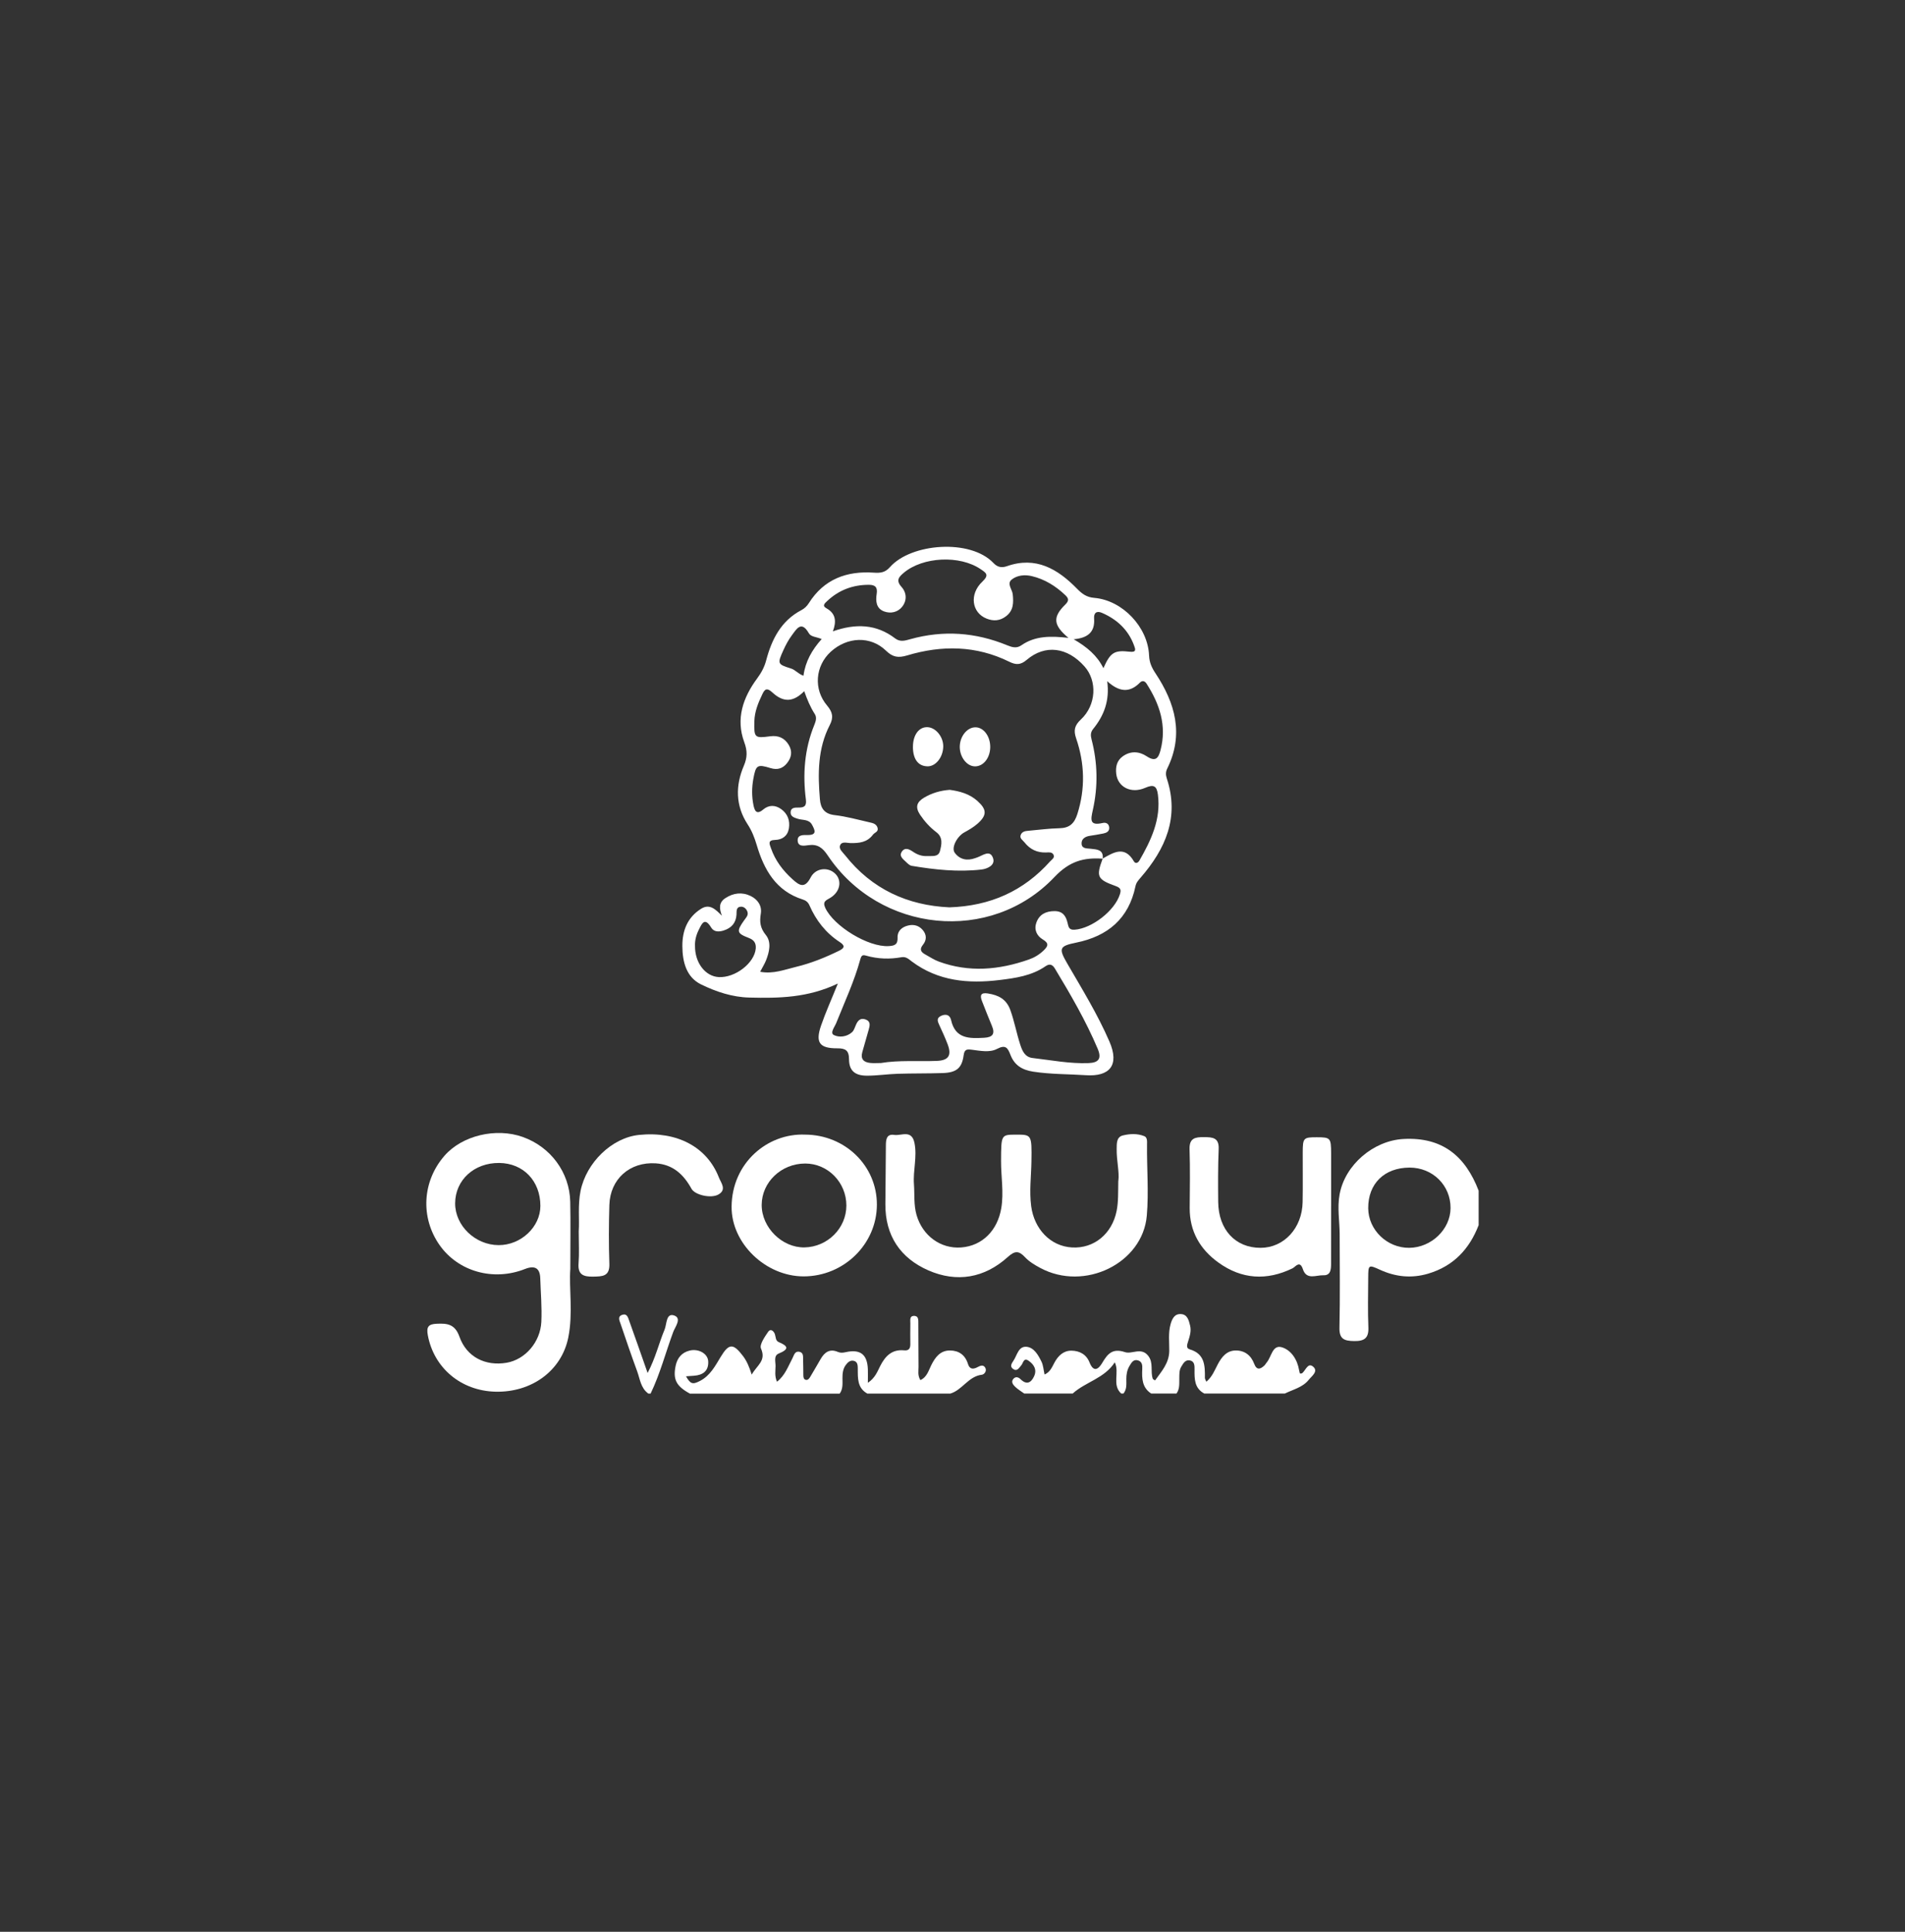
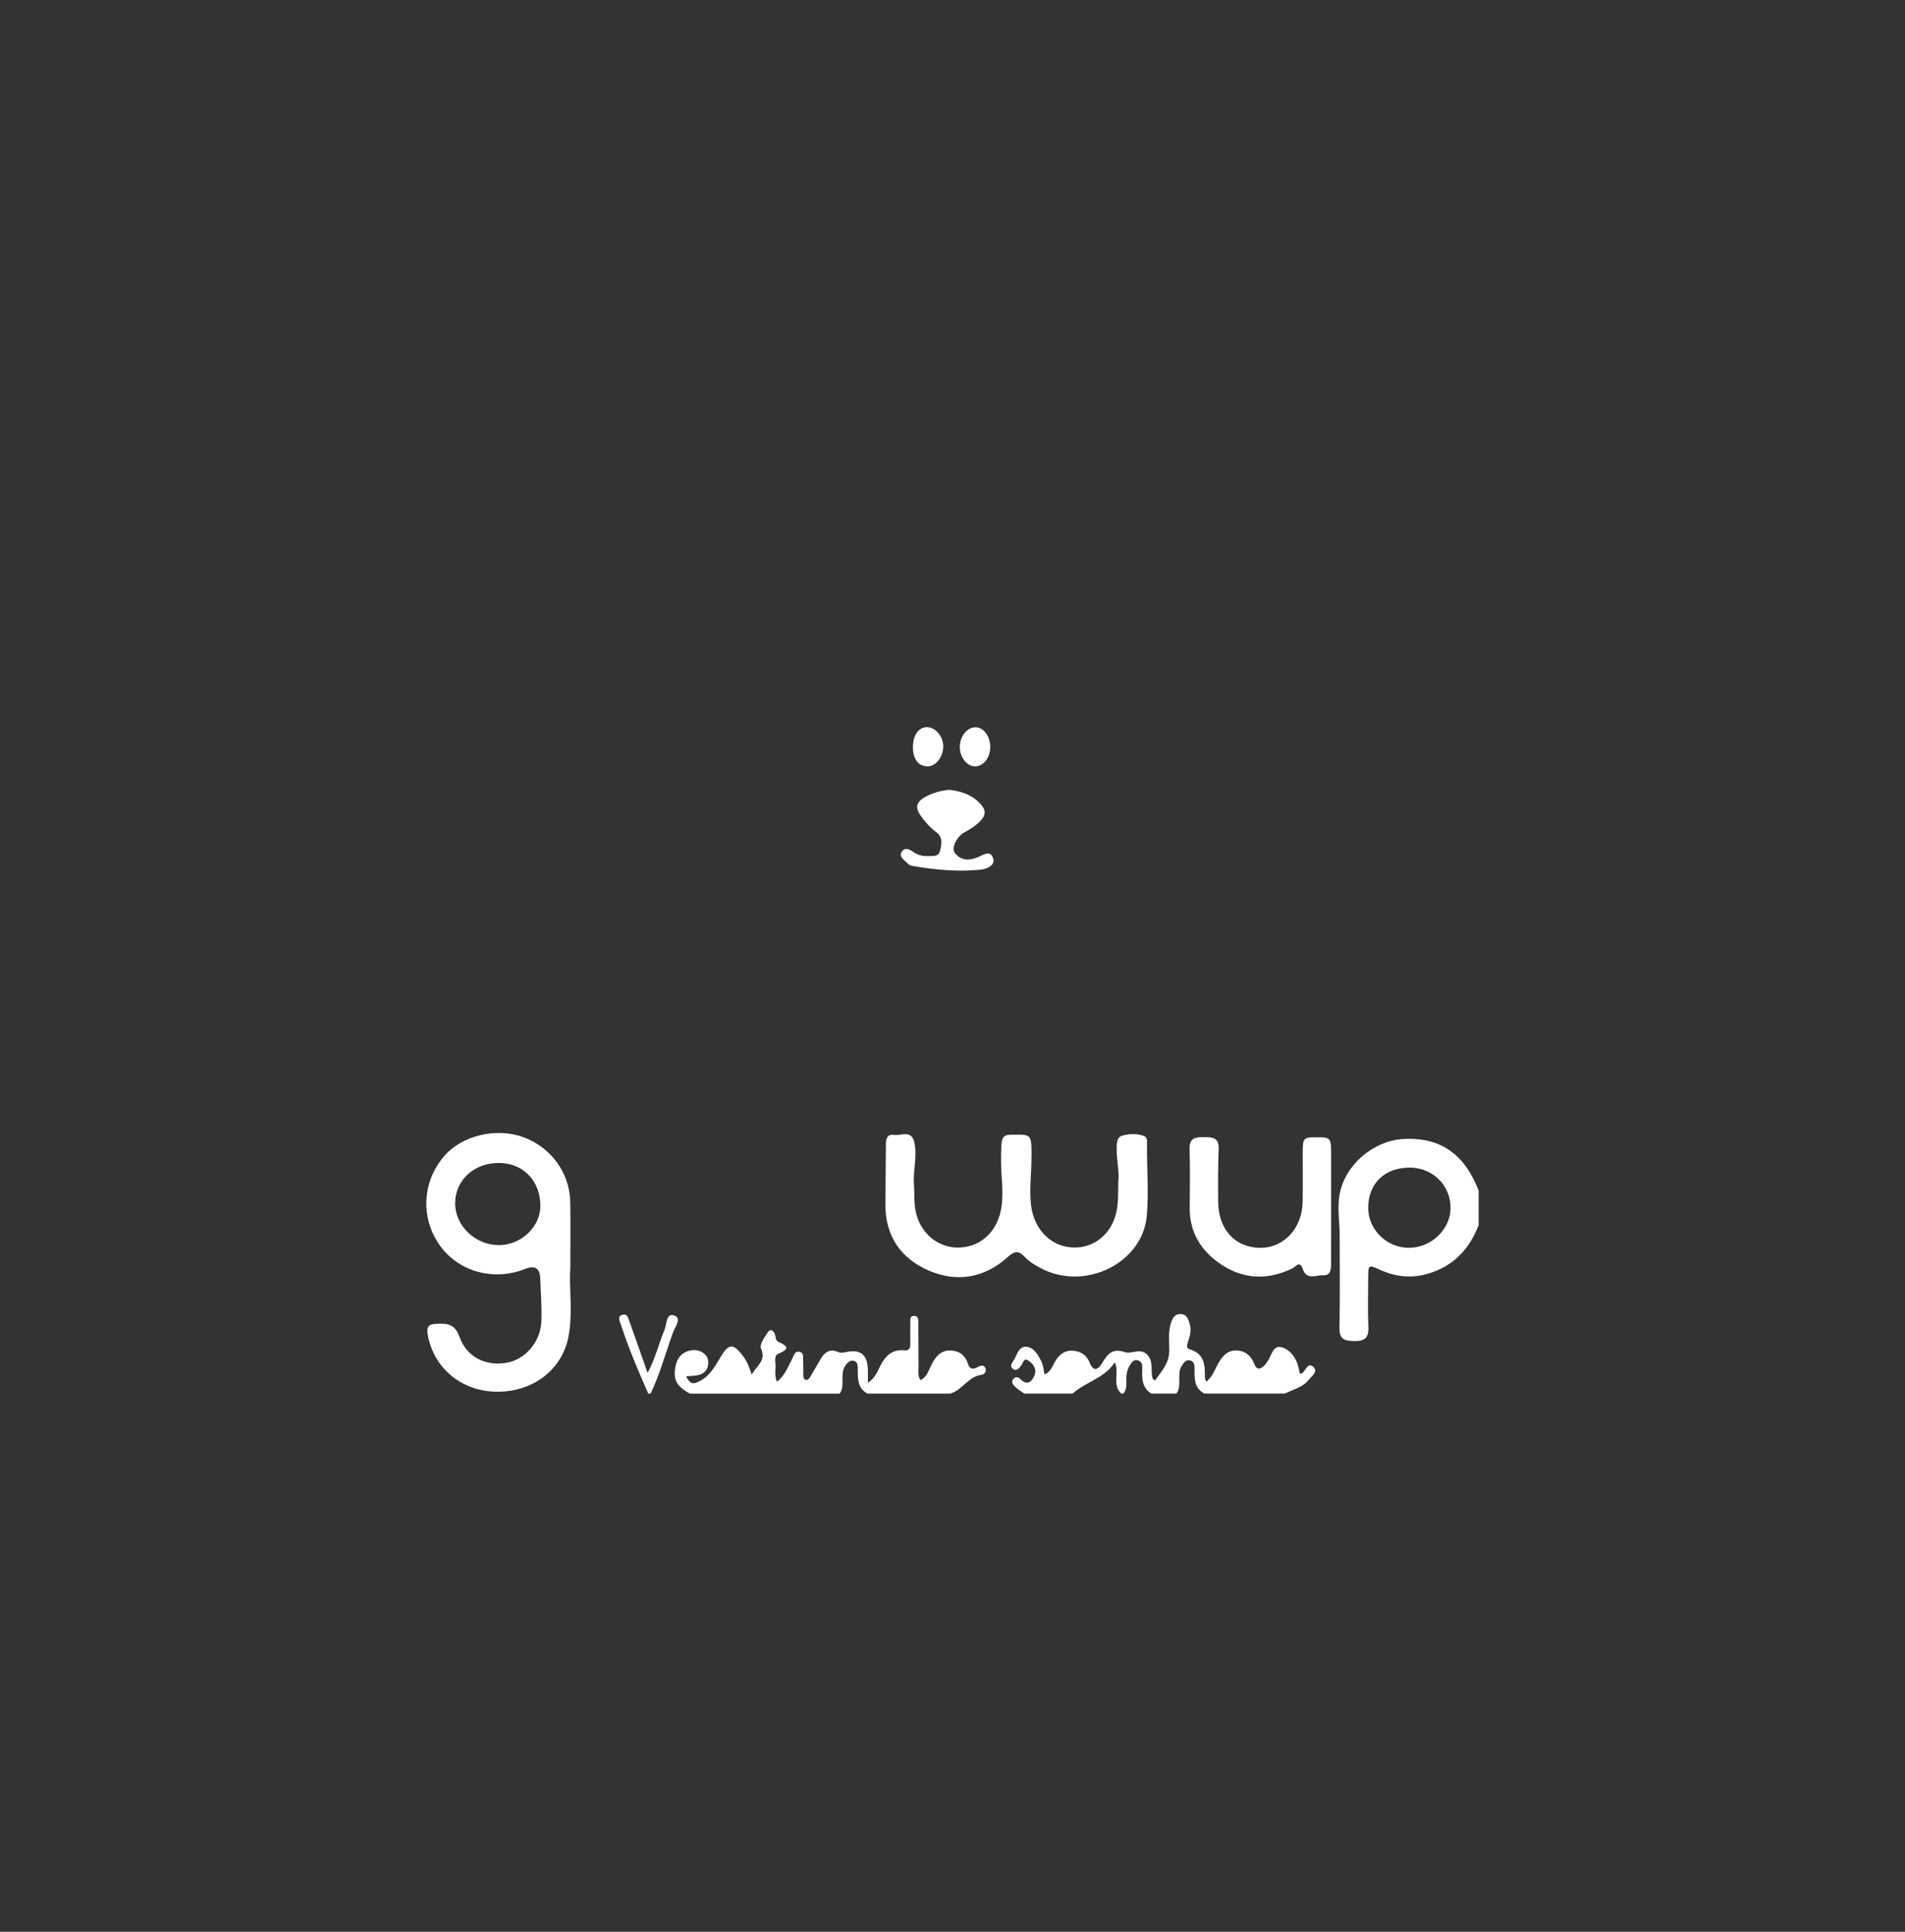
<svg xmlns="http://www.w3.org/2000/svg" width="72" height="73" viewBox="0 0 72 73" fill="none">
  <rect x="0" y="0" width="72" height="73" fill="#333333" stroke="none" />
  <path d="M55.884 46.3C55.535 47.206 54.93 47.846 53.981 48.129C53.353 48.316 52.749 48.254 52.157 47.983C51.722 47.784 51.714 47.792 51.712 48.283C51.709 48.908 51.692 49.532 51.718 50.156C51.736 50.568 51.565 50.684 51.179 50.677C50.817 50.671 50.615 50.611 50.625 50.174C50.651 48.998 50.635 47.822 50.633 46.646C50.632 46.142 50.537 45.645 50.631 45.132C50.836 44.014 51.91 43.104 53.042 43.041C54.519 42.96 55.385 43.693 55.885 44.993V46.3H55.884ZM53.274 44.122C52.32 44.126 51.704 44.732 51.712 45.661C51.719 46.479 52.426 47.161 53.262 47.154C54.099 47.146 54.819 46.455 54.824 45.654C54.83 44.793 54.148 44.12 53.273 44.122H53.274Z" fill="white" />
  <path d="M26.072 52.661C25.562 52.383 25.428 52.131 25.536 51.612C25.596 51.32 25.765 51.11 26.064 51.037C26.4 50.955 26.749 51.148 26.767 51.439C26.788 51.8 26.574 51.962 26.235 51.987C26.136 51.995 26.036 52.001 25.928 52.009C26.095 52.304 26.18 52.327 26.458 52.183C26.841 51.984 27.029 51.622 27.24 51.273C27.551 50.758 27.715 50.758 28.081 51.242C28.222 51.427 28.312 51.636 28.412 51.945C28.609 51.589 28.968 51.426 28.762 50.96C28.697 50.813 28.903 50.517 29.035 50.324C29.122 50.198 29.242 50.289 29.288 50.42C29.325 50.527 29.306 50.664 29.436 50.718C29.799 50.868 29.825 50.988 29.431 51.149C29.236 51.228 29.314 51.457 29.312 51.622C29.31 51.806 29.271 51.996 29.366 52.214C29.673 51.976 29.787 51.633 29.951 51.327C30.01 51.216 30.036 51.051 30.208 51.081C30.383 51.113 30.348 51.278 30.354 51.402C30.362 51.59 30.358 51.779 30.362 51.967C30.364 52.041 30.372 52.124 30.456 52.143C30.537 52.161 30.587 52.09 30.624 52.028C30.758 51.805 30.888 51.578 31.019 51.352C31.167 51.097 31.363 50.957 31.666 51.087C31.765 51.129 31.854 51.121 31.959 51.098C32.515 50.973 32.78 51.179 32.801 51.744C32.807 51.887 32.801 52.029 32.801 52.255C33.078 52.067 33.161 51.831 33.264 51.627C33.456 51.246 33.71 50.982 34.173 51.028C34.353 51.046 34.406 50.953 34.406 50.798C34.406 50.537 34.4 50.276 34.407 50.015C34.411 49.897 34.361 49.716 34.566 49.727C34.722 49.736 34.708 49.892 34.709 50.002C34.715 50.553 34.709 51.104 34.716 51.655C34.717 51.811 34.677 51.973 34.786 52.152C35.035 52.041 35.096 51.791 35.197 51.589C35.349 51.285 35.537 51.032 35.906 51.033C36.241 51.035 36.481 51.205 36.584 51.541C36.652 51.758 36.79 51.748 36.957 51.657C37.049 51.607 37.161 51.565 37.231 51.672C37.317 51.805 37.199 51.939 37.113 51.949C36.602 52.007 36.375 52.525 35.919 52.662H32.781C32.397 52.447 32.422 52.077 32.42 51.717C32.419 51.602 32.416 51.468 32.283 51.428C32.14 51.385 32.039 51.48 31.961 51.589C31.855 51.737 31.841 51.906 31.841 52.082C31.841 52.281 31.866 52.486 31.736 52.663H26.069L26.072 52.661Z" fill="white" />
  <path d="M38.712 52.661C38.596 52.576 38.469 52.503 38.367 52.403C38.287 52.326 38.199 52.215 38.306 52.099C38.392 52.007 38.495 52.042 38.574 52.12C38.799 52.34 38.967 52.258 39.081 52.014C39.203 51.757 39.075 51.556 38.87 51.417C38.686 51.294 38.673 51.51 38.599 51.594C38.514 51.688 38.446 51.84 38.289 51.731C38.158 51.641 38.236 51.518 38.3 51.426C38.442 51.22 38.489 50.863 38.802 50.894C39.082 50.922 39.241 51.206 39.362 51.453C39.43 51.59 39.438 51.757 39.48 51.941C39.69 51.851 39.761 51.663 39.854 51.49C39.992 51.235 40.193 51.036 40.498 51.04C40.806 51.045 41.06 51.181 41.181 51.489C41.331 51.866 41.514 51.749 41.659 51.503C41.86 51.164 42.043 50.936 42.521 51.096C42.781 51.183 43.129 50.9 43.393 51.229C43.608 51.496 43.47 51.823 43.571 52.106C43.574 52.117 43.593 52.123 43.656 52.165C43.899 51.823 44.187 51.517 44.193 51.047C44.196 50.715 44.15 50.381 44.239 50.052C44.296 49.844 44.386 49.644 44.631 49.657C44.881 49.669 44.932 49.897 44.981 50.096C45.031 50.303 44.966 50.499 44.905 50.692C44.868 50.806 44.818 50.948 44.965 50.99C45.537 51.157 45.545 51.605 45.539 52.069C45.539 52.107 45.566 52.144 45.593 52.214C45.816 52.029 45.906 51.784 46.023 51.562C46.173 51.277 46.364 51.035 46.707 51.033C47.04 51.032 47.281 51.214 47.401 51.533C47.494 51.783 47.632 51.75 47.79 51.599C47.821 51.57 47.839 51.528 47.868 51.495C48.058 51.285 48.084 50.8 48.454 50.914C48.802 51.022 49.034 51.377 49.1 51.779C49.107 51.821 49.12 51.862 49.13 51.903C49.163 51.9 49.196 51.907 49.213 51.894C49.348 51.79 49.43 51.472 49.632 51.646C49.837 51.822 49.578 52 49.46 52.146C49.23 52.431 48.873 52.506 48.564 52.659H45.514C45.142 52.458 45.144 52.109 45.148 51.754C45.15 51.61 45.152 51.44 44.966 51.407C44.795 51.377 44.719 51.526 44.644 51.65C44.566 51.781 44.575 51.928 44.572 52.072C44.567 52.273 44.595 52.48 44.467 52.659H43.508C43.165 52.435 43.155 52.089 43.172 51.734C43.179 51.599 43.171 51.46 43.019 51.41C42.837 51.351 42.763 51.495 42.688 51.62C42.596 51.774 42.569 51.943 42.57 52.119C42.57 52.305 42.593 52.498 42.462 52.659H42.375C42.017 52.334 42.322 51.862 42.133 51.481C41.741 52.089 41.029 52.219 40.544 52.659H38.713L38.712 52.661Z" fill="white" />
-   <path d="M24.503 52.661C24.217 52.455 24.19 52.117 24.083 51.823C23.863 51.225 23.657 50.622 23.452 50.017C23.414 49.904 23.331 49.749 23.518 49.686C23.7 49.625 23.737 49.789 23.779 49.906C24.004 50.531 24.223 51.158 24.477 51.883C24.783 51.301 24.904 50.753 25.118 50.244C25.203 50.042 25.171 49.613 25.472 49.708C25.786 49.808 25.515 50.142 25.443 50.337C25.157 51.111 24.95 51.914 24.59 52.661H24.503Z" fill="white" />
-   <path d="M31.67 37.165C30.53 37.71 29.433 37.724 28.329 37.697C27.675 37.683 27.063 37.475 26.497 37.2C25.94 36.928 25.794 36.349 25.79 35.754C25.786 35.166 25.984 34.666 26.496 34.343C26.829 34.132 27.052 34.375 27.286 34.605C27.185 34.342 27.157 34.108 27.415 33.94C27.716 33.743 28.041 33.702 28.366 33.856C28.638 33.986 28.804 34.23 28.755 34.527C28.704 34.839 28.73 35.068 28.946 35.334C29.164 35.604 29.078 35.974 28.951 36.294C28.897 36.427 28.82 36.55 28.73 36.722C29.222 36.816 29.653 36.641 30.09 36.536C30.656 36.4 31.193 36.182 31.716 35.926C31.928 35.822 31.941 35.731 31.738 35.599C31.212 35.256 30.841 34.781 30.592 34.209C30.54 34.089 30.453 34.026 30.34 33.991C29.325 33.67 28.875 32.863 28.599 31.928C28.515 31.647 28.416 31.393 28.253 31.145C27.798 30.445 27.793 29.689 28.113 28.94C28.247 28.627 28.251 28.373 28.129 28.045C27.804 27.163 28.081 26.363 28.613 25.642C28.772 25.427 28.888 25.217 28.957 24.957C29.166 24.166 29.518 23.461 30.287 23.057C30.407 22.994 30.497 22.908 30.569 22.794C31.141 21.885 32.001 21.57 33.026 21.64C33.281 21.658 33.459 21.633 33.635 21.432C34.433 20.525 36.679 20.354 37.549 21.277C37.696 21.432 37.855 21.467 38.059 21.395C39.151 21.011 39.977 21.502 40.703 22.243C40.897 22.442 41.068 22.569 41.358 22.593C42.429 22.684 43.388 23.7 43.43 24.775C43.441 25.037 43.532 25.234 43.675 25.448C44.417 26.569 44.754 27.752 44.114 29.047C44.051 29.175 44.058 29.291 44.101 29.423C44.581 30.882 44.052 32.079 43.111 33.164C43.025 33.264 42.943 33.353 42.915 33.491C42.66 34.716 41.867 35.379 40.674 35.621C40.031 35.751 40.006 35.84 40.338 36.411C40.898 37.376 41.483 38.327 41.93 39.356C42.329 40.273 41.918 40.69 41.042 40.631C40.38 40.587 39.712 40.599 39.05 40.497C38.623 40.431 38.342 40.248 38.193 39.868C38.09 39.605 38.017 39.462 37.682 39.637C37.405 39.783 37.054 39.709 36.738 39.669C36.55 39.646 36.452 39.641 36.421 39.88C36.355 40.367 36.146 40.533 35.627 40.55C35.061 40.568 34.495 40.559 33.928 40.577C33.539 40.589 33.149 40.65 32.76 40.649C32.309 40.647 32.091 40.456 32.089 40.027C32.087 39.688 31.951 39.614 31.647 39.615C30.97 39.617 30.811 39.398 31.032 38.755C31.201 38.264 31.417 37.789 31.669 37.162L31.67 37.165ZM41.678 32.449C40.962 32.398 40.425 32.541 39.854 33.142C37.44 35.691 33.244 35.253 31.285 32.327C31.091 32.036 30.901 31.888 30.55 31.939C30.394 31.961 30.149 32.008 30.148 31.75C30.147 31.537 30.368 31.554 30.521 31.555C30.895 31.558 30.797 31.363 30.691 31.167C30.573 30.951 30.338 31.001 30.151 30.941C30.028 30.901 29.879 30.861 29.881 30.7C29.883 30.517 30.042 30.516 30.17 30.517C30.381 30.52 30.491 30.474 30.459 30.217C30.336 29.254 30.404 28.307 30.776 27.398C30.831 27.26 30.882 27.117 30.794 26.981C30.624 26.718 30.506 26.428 30.396 26.119C29.99 26.53 29.615 26.559 29.192 26.167C28.985 25.975 28.904 26.043 28.817 26.225C28.66 26.552 28.52 26.885 28.511 27.259C28.496 27.88 28.52 27.902 29.112 27.823C29.408 27.784 29.653 27.88 29.813 28.153C29.959 28.402 29.913 28.629 29.746 28.839C29.586 29.04 29.382 29.105 29.125 29.026C28.625 28.873 28.568 28.905 28.473 29.429C28.413 29.758 28.41 30.095 28.477 30.424C28.518 30.622 28.585 30.811 28.845 30.591C29.06 30.41 29.305 30.415 29.528 30.578C29.772 30.755 29.864 31.012 29.816 31.306C29.768 31.593 29.565 31.733 29.294 31.74C29.007 31.748 29.083 31.895 29.139 32.053C29.3 32.518 29.585 32.893 29.947 33.221C30.21 33.46 30.413 33.596 30.64 33.157C30.809 32.832 31.199 32.767 31.469 32.938C31.841 33.174 31.802 33.671 31.384 33.927C31.234 34.02 31.075 34.056 31.192 34.309C31.516 35.003 32.82 35.799 33.59 35.752C33.807 35.739 33.937 35.698 33.924 35.426C33.913 35.183 34.09 35.029 34.323 34.974C34.536 34.922 34.732 34.975 34.876 35.145C35.028 35.323 35.027 35.526 34.883 35.702C34.732 35.888 34.82 35.986 34.981 36.074C35.146 36.164 35.305 36.272 35.48 36.336C36.623 36.757 37.758 36.654 38.883 36.26C39.086 36.19 39.275 36.078 39.438 35.923C39.608 35.761 39.663 35.648 39.41 35.499C39.18 35.362 39.074 35.122 39.171 34.86C39.283 34.554 39.529 34.43 39.858 34.43C40.175 34.43 40.292 34.625 40.35 34.883C40.385 35.036 40.408 35.149 40.618 35.133C41.268 35.084 42.127 34.421 42.325 33.8C42.377 33.636 42.368 33.556 42.172 33.485C41.463 33.23 41.424 33.127 41.676 32.445C42.093 32.207 42.508 31.947 42.856 32.55C42.914 32.651 43.013 32.609 43.063 32.521C43.506 31.751 43.883 30.962 43.764 30.032C43.722 29.701 43.607 29.629 43.281 29.772C42.748 30.005 42.244 29.741 42.188 29.238C42.16 28.984 42.206 28.745 42.435 28.581C42.734 28.367 43.056 28.393 43.335 28.576C43.671 28.797 43.781 28.662 43.863 28.345C44.105 27.418 43.828 26.603 43.334 25.834C43.268 25.732 43.174 25.703 43.081 25.798C42.688 26.196 42.292 26.147 41.847 25.741C41.947 26.472 41.726 27.041 41.319 27.543C41.212 27.674 41.217 27.791 41.256 27.943C41.486 28.826 41.503 29.721 41.304 30.608C41.223 30.972 41.17 31.217 41.678 31.099C41.803 31.07 41.914 31.127 41.923 31.275C41.931 31.42 41.821 31.472 41.701 31.497C41.532 31.531 41.36 31.559 41.189 31.585C41.011 31.612 40.867 31.705 40.879 31.887C40.891 32.078 41.08 32.056 41.221 32.073C41.452 32.101 41.713 32.096 41.678 32.449ZM35.876 34.288C37.434 34.238 38.69 33.669 39.691 32.549C39.755 32.478 39.873 32.416 39.817 32.299C39.764 32.191 39.639 32.21 39.542 32.214C39.199 32.226 38.932 32.1 38.718 31.829C38.646 31.739 38.526 31.681 38.581 31.544C38.633 31.42 38.754 31.403 38.873 31.393C39.263 31.36 39.653 31.306 40.043 31.298C40.422 31.29 40.606 31.12 40.719 30.761C41.025 29.797 40.996 28.845 40.673 27.902C40.569 27.599 40.613 27.412 40.853 27.188C41.434 26.645 41.477 25.734 40.991 25.186C40.341 24.452 39.501 24.343 38.804 24.936C38.574 25.133 38.397 25.13 38.145 25.006C36.896 24.39 35.595 24.375 34.289 24.767C33.946 24.87 33.739 24.834 33.486 24.588C32.905 24.024 32.025 24.058 31.399 24.628C30.814 25.162 30.736 26.044 31.261 26.663C31.472 26.913 31.509 27.114 31.361 27.4C30.902 28.288 30.908 29.245 30.989 30.206C31.017 30.54 31.157 30.758 31.546 30.802C31.99 30.853 32.427 30.976 32.864 31.075C32.99 31.102 33.129 31.135 33.169 31.286C33.208 31.435 33.057 31.457 32.995 31.54C32.771 31.838 32.471 31.863 32.142 31.859C32.007 31.857 31.813 31.783 31.751 31.947C31.697 32.086 31.85 32.205 31.938 32.316C32.955 33.608 34.312 34.215 35.876 34.287V34.288ZM33.28 40.172C33.985 40.054 34.698 40.118 35.407 40.09C35.854 40.073 35.974 39.881 35.817 39.464C35.725 39.22 35.615 38.983 35.506 38.747C35.441 38.606 35.378 38.473 35.572 38.386C35.752 38.305 35.901 38.35 35.946 38.546C36.106 39.263 36.642 39.247 37.201 39.216C37.524 39.197 37.615 39.063 37.489 38.765C37.359 38.458 37.24 38.147 37.117 37.836C37.031 37.619 37.061 37.497 37.339 37.542C37.737 37.605 38.038 37.754 38.188 38.174C38.34 38.599 38.42 39.042 38.558 39.469C38.636 39.709 38.734 39.948 39.028 39.981C39.732 40.062 40.432 40.201 41.145 40.173C41.531 40.158 41.643 39.997 41.487 39.63C41.039 38.573 40.463 37.582 39.87 36.6C39.774 36.441 39.666 36.409 39.514 36.514C38.993 36.874 38.379 36.961 37.779 37.034C36.603 37.178 35.459 37.08 34.461 36.332C34.348 36.246 34.243 36.142 34.074 36.172C33.625 36.253 33.179 36.239 32.739 36.114C32.601 36.075 32.559 36.096 32.514 36.257C32.288 37.083 31.924 37.861 31.607 38.655C31.547 38.807 31.359 39.034 31.516 39.113C31.714 39.212 32.004 39.187 32.205 39.004C32.275 38.94 32.306 38.831 32.346 38.739C32.414 38.575 32.512 38.455 32.708 38.522C32.919 38.595 32.877 38.759 32.83 38.92C32.749 39.197 32.671 39.477 32.592 39.755C32.517 40.018 32.642 40.142 32.889 40.167C33.018 40.181 33.15 40.17 33.28 40.17V40.172ZM40.385 24.107C39.803 23.623 39.779 23.32 40.264 22.844C40.413 22.698 40.389 22.61 40.264 22.491C39.9 22.145 39.484 21.886 38.993 21.77C38.731 21.709 38.448 21.736 38.242 21.897C38.039 22.055 38.258 22.268 38.277 22.459C38.309 22.772 38.31 23.068 38.025 23.286C37.793 23.465 37.547 23.479 37.288 23.376C36.728 23.155 36.624 22.454 37.129 21.979C37.399 21.723 37.267 21.646 37.063 21.508C36.275 20.971 34.88 21.037 34.157 21.646C33.971 21.802 33.854 21.935 34.07 22.175C34.274 22.402 34.283 22.698 34.093 22.934C33.93 23.136 33.666 23.197 33.417 23.106C33.11 22.994 33.093 22.707 33.134 22.447C33.176 22.185 33.072 22.1 32.842 22.099C32.235 22.098 31.704 22.296 31.262 22.714C31.183 22.789 31.056 22.887 31.233 22.985C31.592 23.183 31.619 23.485 31.478 23.858C32.34 23.554 33.12 23.581 33.83 24.123C34.026 24.273 34.216 24.206 34.408 24.153C35.654 23.807 36.871 23.894 38.063 24.383C38.239 24.454 38.415 24.515 38.6 24.387C39.124 24.022 39.715 24.029 40.385 24.105V24.107ZM26.268 35.741C26.261 36.384 26.658 36.895 27.164 36.923C27.787 36.957 28.516 36.394 28.564 35.843C28.581 35.641 28.498 35.52 28.306 35.446C27.844 35.269 27.827 35.197 28.127 34.775C28.194 34.681 28.288 34.593 28.253 34.467C28.218 34.347 28.118 34.255 27.998 34.263C27.813 34.275 27.844 34.443 27.836 34.566C27.815 34.884 27.639 35.072 27.349 35.163C27.175 35.218 26.984 35.225 26.878 35.05C26.627 34.634 26.521 34.919 26.409 35.139C26.311 35.335 26.259 35.547 26.268 35.741ZM41.703 25.251C41.964 24.665 42.106 24.559 42.689 24.627C42.966 24.66 42.914 24.53 42.86 24.386C42.642 23.797 42.216 23.405 41.649 23.159C41.44 23.068 41.336 23.168 41.352 23.375C41.388 23.878 41.124 24.108 40.58 24.157C41.087 24.452 41.468 24.772 41.704 25.251H41.703ZM31.055 24.149C30.85 24.061 30.653 24.073 30.569 23.927C30.285 23.435 30.103 23.774 29.93 24.005C29.801 24.177 29.697 24.373 29.608 24.57C29.376 25.081 29.382 25.102 29.897 25.262C30.064 25.315 30.167 25.465 30.367 25.535C30.441 24.992 30.689 24.56 31.056 24.148L31.055 24.149Z" fill="white" />
+   <path d="M24.503 52.661C23.863 51.225 23.657 50.622 23.452 50.017C23.414 49.904 23.331 49.749 23.518 49.686C23.7 49.625 23.737 49.789 23.779 49.906C24.004 50.531 24.223 51.158 24.477 51.883C24.783 51.301 24.904 50.753 25.118 50.244C25.203 50.042 25.171 49.613 25.472 49.708C25.786 49.808 25.515 50.142 25.443 50.337C25.157 51.111 24.95 51.914 24.59 52.661H24.503Z" fill="white" />
  <path d="M21.555 47.944C21.501 48.687 21.664 49.62 21.479 50.54C21.228 51.794 20.096 52.626 18.721 52.59C17.417 52.556 16.396 51.688 16.169 50.453C16.11 50.136 16.197 50.036 16.507 50.023C16.91 50.004 17.198 50.038 17.366 50.516C17.64 51.288 18.356 51.634 19.152 51.496C19.843 51.376 20.422 50.725 20.46 49.951C20.486 49.403 20.436 48.851 20.419 48.301C20.407 47.922 20.215 47.806 19.841 47.954C18.651 48.425 17.32 48.053 16.616 47.053C15.884 46.012 15.957 44.643 16.798 43.676C17.463 42.91 18.747 42.603 19.762 42.966C20.812 43.342 21.527 44.303 21.552 45.412C21.569 46.195 21.555 46.979 21.555 47.946V47.944ZM18.866 43.947C17.921 43.938 17.207 44.591 17.202 45.469C17.198 46.315 17.96 47.049 18.846 47.052C19.689 47.055 20.423 46.365 20.424 45.571C20.424 44.627 19.78 43.955 18.866 43.947V43.947Z" fill="white" />
  <path d="M42.268 44.629C42.313 44.283 42.197 43.853 42.205 43.419C42.209 43.227 42.189 42.969 42.435 42.908C42.7 42.842 42.987 42.828 43.249 42.934C43.367 42.981 43.354 43.132 43.352 43.248C43.342 44.144 43.421 45.04 43.344 45.936C43.191 47.739 40.988 48.818 39.31 47.91C39.107 47.801 38.898 47.676 38.744 47.511C38.506 47.258 38.36 47.256 38.086 47.504C37.207 48.296 36.165 48.476 35.09 48.007C34.032 47.545 33.455 46.695 33.463 45.504C33.467 44.764 33.479 44.024 33.482 43.284C33.483 43.064 33.505 42.843 33.796 42.887C34.066 42.928 34.458 42.673 34.563 43.192C34.669 43.715 34.505 44.228 34.543 44.748C34.571 45.136 34.531 45.529 34.641 45.913C34.868 46.698 35.551 47.198 36.328 47.14C37.141 47.078 37.706 46.483 37.844 45.652C37.944 45.052 37.833 44.467 37.835 43.876C37.84 42.878 37.835 42.878 38.401 42.877C38.991 42.876 39 42.877 38.983 43.896C38.974 44.458 38.899 45.012 38.974 45.582C39.087 46.436 39.695 47.095 40.519 47.14C41.353 47.187 42.031 46.621 42.203 45.76C42.272 45.413 42.258 45.067 42.266 44.629H42.268Z" fill="white" />
-   <path d="M30.43 42.876C31.944 42.883 33.146 44.056 33.142 45.523C33.14 47.014 31.89 48.235 30.369 48.233C28.938 48.23 27.64 46.987 27.651 45.599C27.663 43.946 29.007 42.816 30.429 42.876H30.43ZM31.989 45.557C31.99 44.681 31.289 43.967 30.431 43.968C29.527 43.97 28.79 44.673 28.788 45.534C28.787 46.386 29.559 47.153 30.405 47.138C31.277 47.122 31.988 46.414 31.989 45.557V45.557Z" fill="white" />
  <path d="M50.309 45.578C50.309 46.303 50.309 47.028 50.308 47.753C50.308 47.963 50.298 48.202 50.016 48.191C49.746 48.18 49.381 48.384 49.242 47.959C49.128 47.609 48.956 47.878 48.852 47.928C47.873 48.404 46.932 48.343 46.055 47.714C45.361 47.216 44.959 46.533 44.965 45.647C44.97 44.908 44.984 44.167 44.96 43.429C44.946 43.001 45.179 42.968 45.508 42.971C45.827 42.973 46.079 42.986 46.06 43.422C46.032 44.087 46.036 44.755 46.042 45.422C46.053 46.47 46.695 47.157 47.645 47.154C48.528 47.152 49.215 46.411 49.233 45.425C49.245 44.802 49.234 44.178 49.237 43.554C49.239 42.997 49.261 42.974 49.781 42.976C50.283 42.977 50.308 43.004 50.31 43.578C50.312 44.244 50.31 44.912 50.31 45.578L50.309 45.578Z" fill="white" />
-   <path d="M21.874 46.521C21.903 46.075 21.835 45.54 21.942 45.005C22.16 43.932 23.125 42.992 24.154 42.887C25.585 42.741 26.722 43.339 27.171 44.497C27.248 44.696 27.48 44.957 27.149 45.141C26.867 45.297 26.264 45.157 26.135 44.922C25.838 44.382 25.436 44.004 24.784 43.961C23.808 43.898 23.061 44.55 23.031 45.535C23.009 46.274 23.005 47.015 23.031 47.754C23.049 48.239 22.767 48.235 22.418 48.242C22.051 48.249 21.833 48.171 21.867 47.74C21.896 47.365 21.873 46.986 21.873 46.521H21.874Z" fill="white" />
  <path d="M35.896 29.847C36.265 29.898 36.639 29.994 36.944 30.269C37.299 30.588 37.309 30.805 36.948 31.125C36.797 31.258 36.618 31.361 36.442 31.458C36.172 31.607 35.944 32.035 36.085 32.225C36.276 32.485 36.556 32.538 36.861 32.427C36.888 32.417 36.916 32.408 36.943 32.398C37.148 32.325 37.416 32.098 37.531 32.423C37.633 32.706 37.295 32.835 37.098 32.858C36.215 32.961 35.333 32.865 34.459 32.719C34.381 32.706 34.307 32.634 34.246 32.574C34.136 32.466 33.964 32.354 34.089 32.177C34.211 32.007 34.371 32.094 34.51 32.188C34.669 32.297 34.844 32.36 35.04 32.35C35.222 32.34 35.461 32.397 35.524 32.165C35.589 31.922 35.65 31.645 35.389 31.448C35.145 31.263 34.944 31.041 34.772 30.785C34.585 30.502 34.646 30.309 34.925 30.143C35.219 29.97 35.532 29.874 35.895 29.847H35.896Z" fill="white" />
  <path d="M34.505 28.224C34.504 27.775 34.73 27.467 35.053 27.479C35.369 27.49 35.66 27.849 35.65 28.218C35.64 28.618 35.367 28.961 35.06 28.959C34.705 28.955 34.506 28.691 34.504 28.224H34.505Z" fill="white" />
  <path d="M37.426 28.238C37.42 28.648 37.161 28.969 36.841 28.96C36.535 28.953 36.267 28.598 36.275 28.208C36.283 27.814 36.559 27.48 36.873 27.484C37.181 27.488 37.431 27.828 37.426 28.238Z" fill="white" />
</svg>